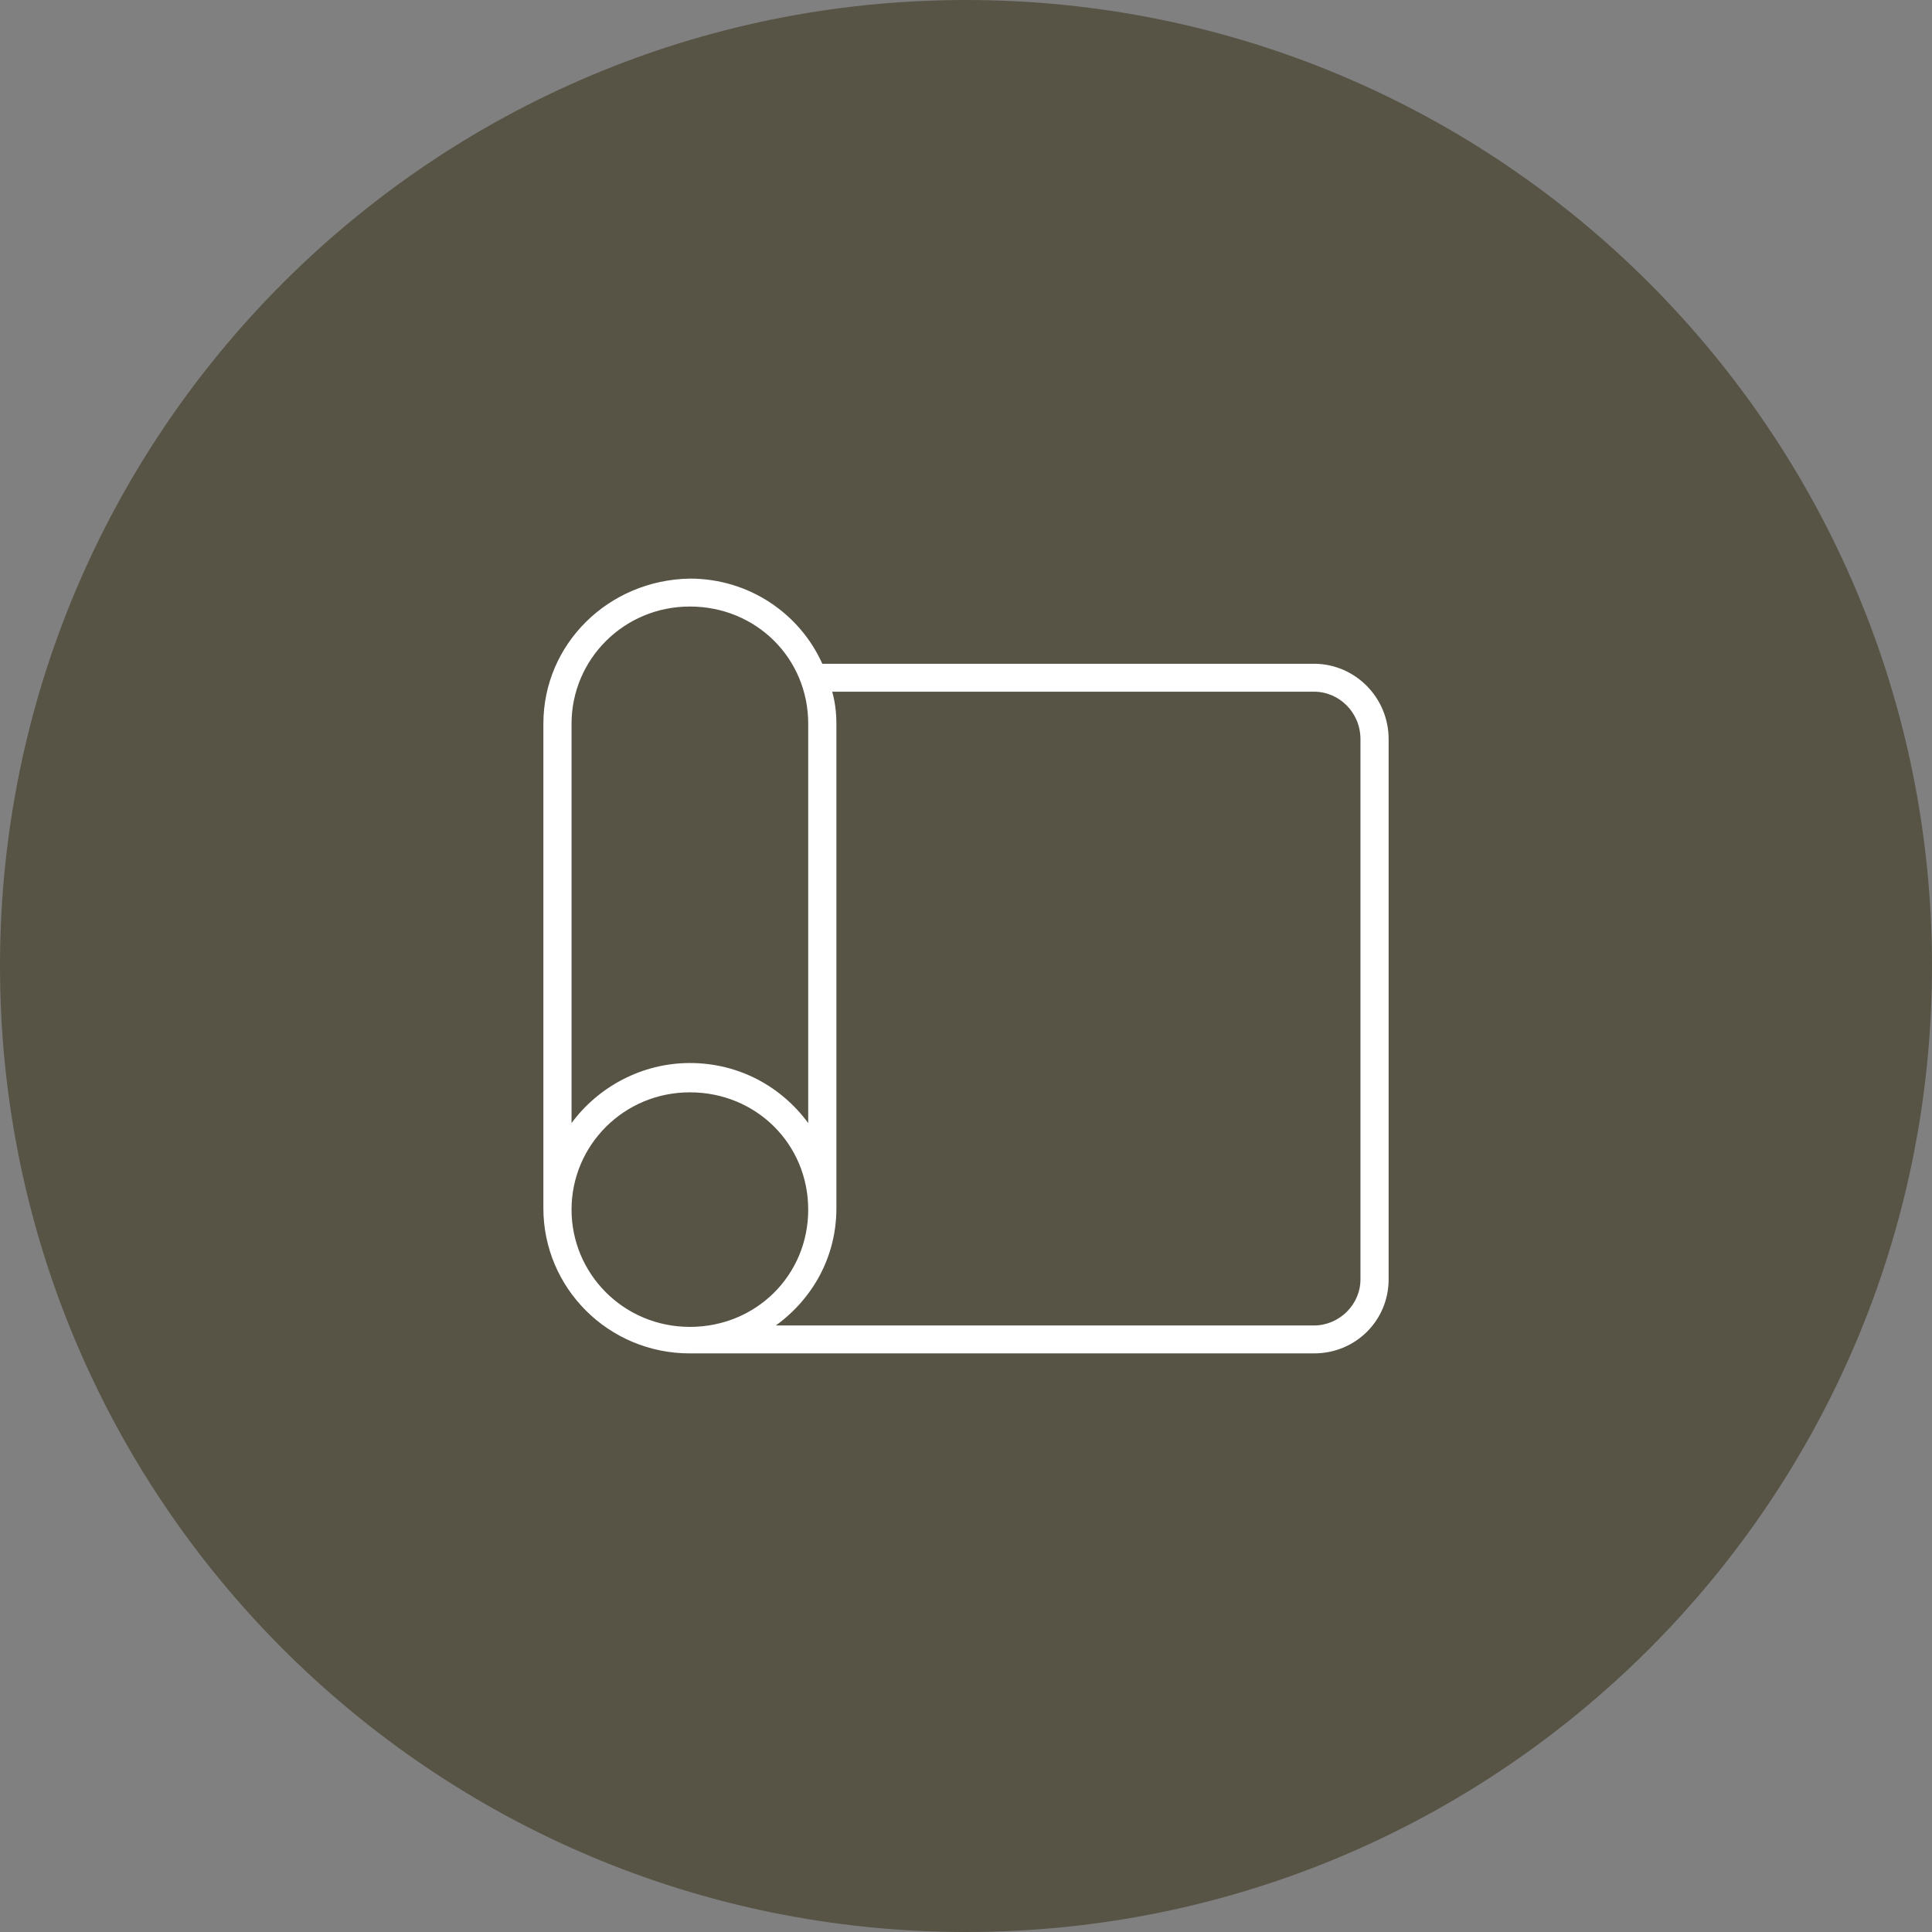
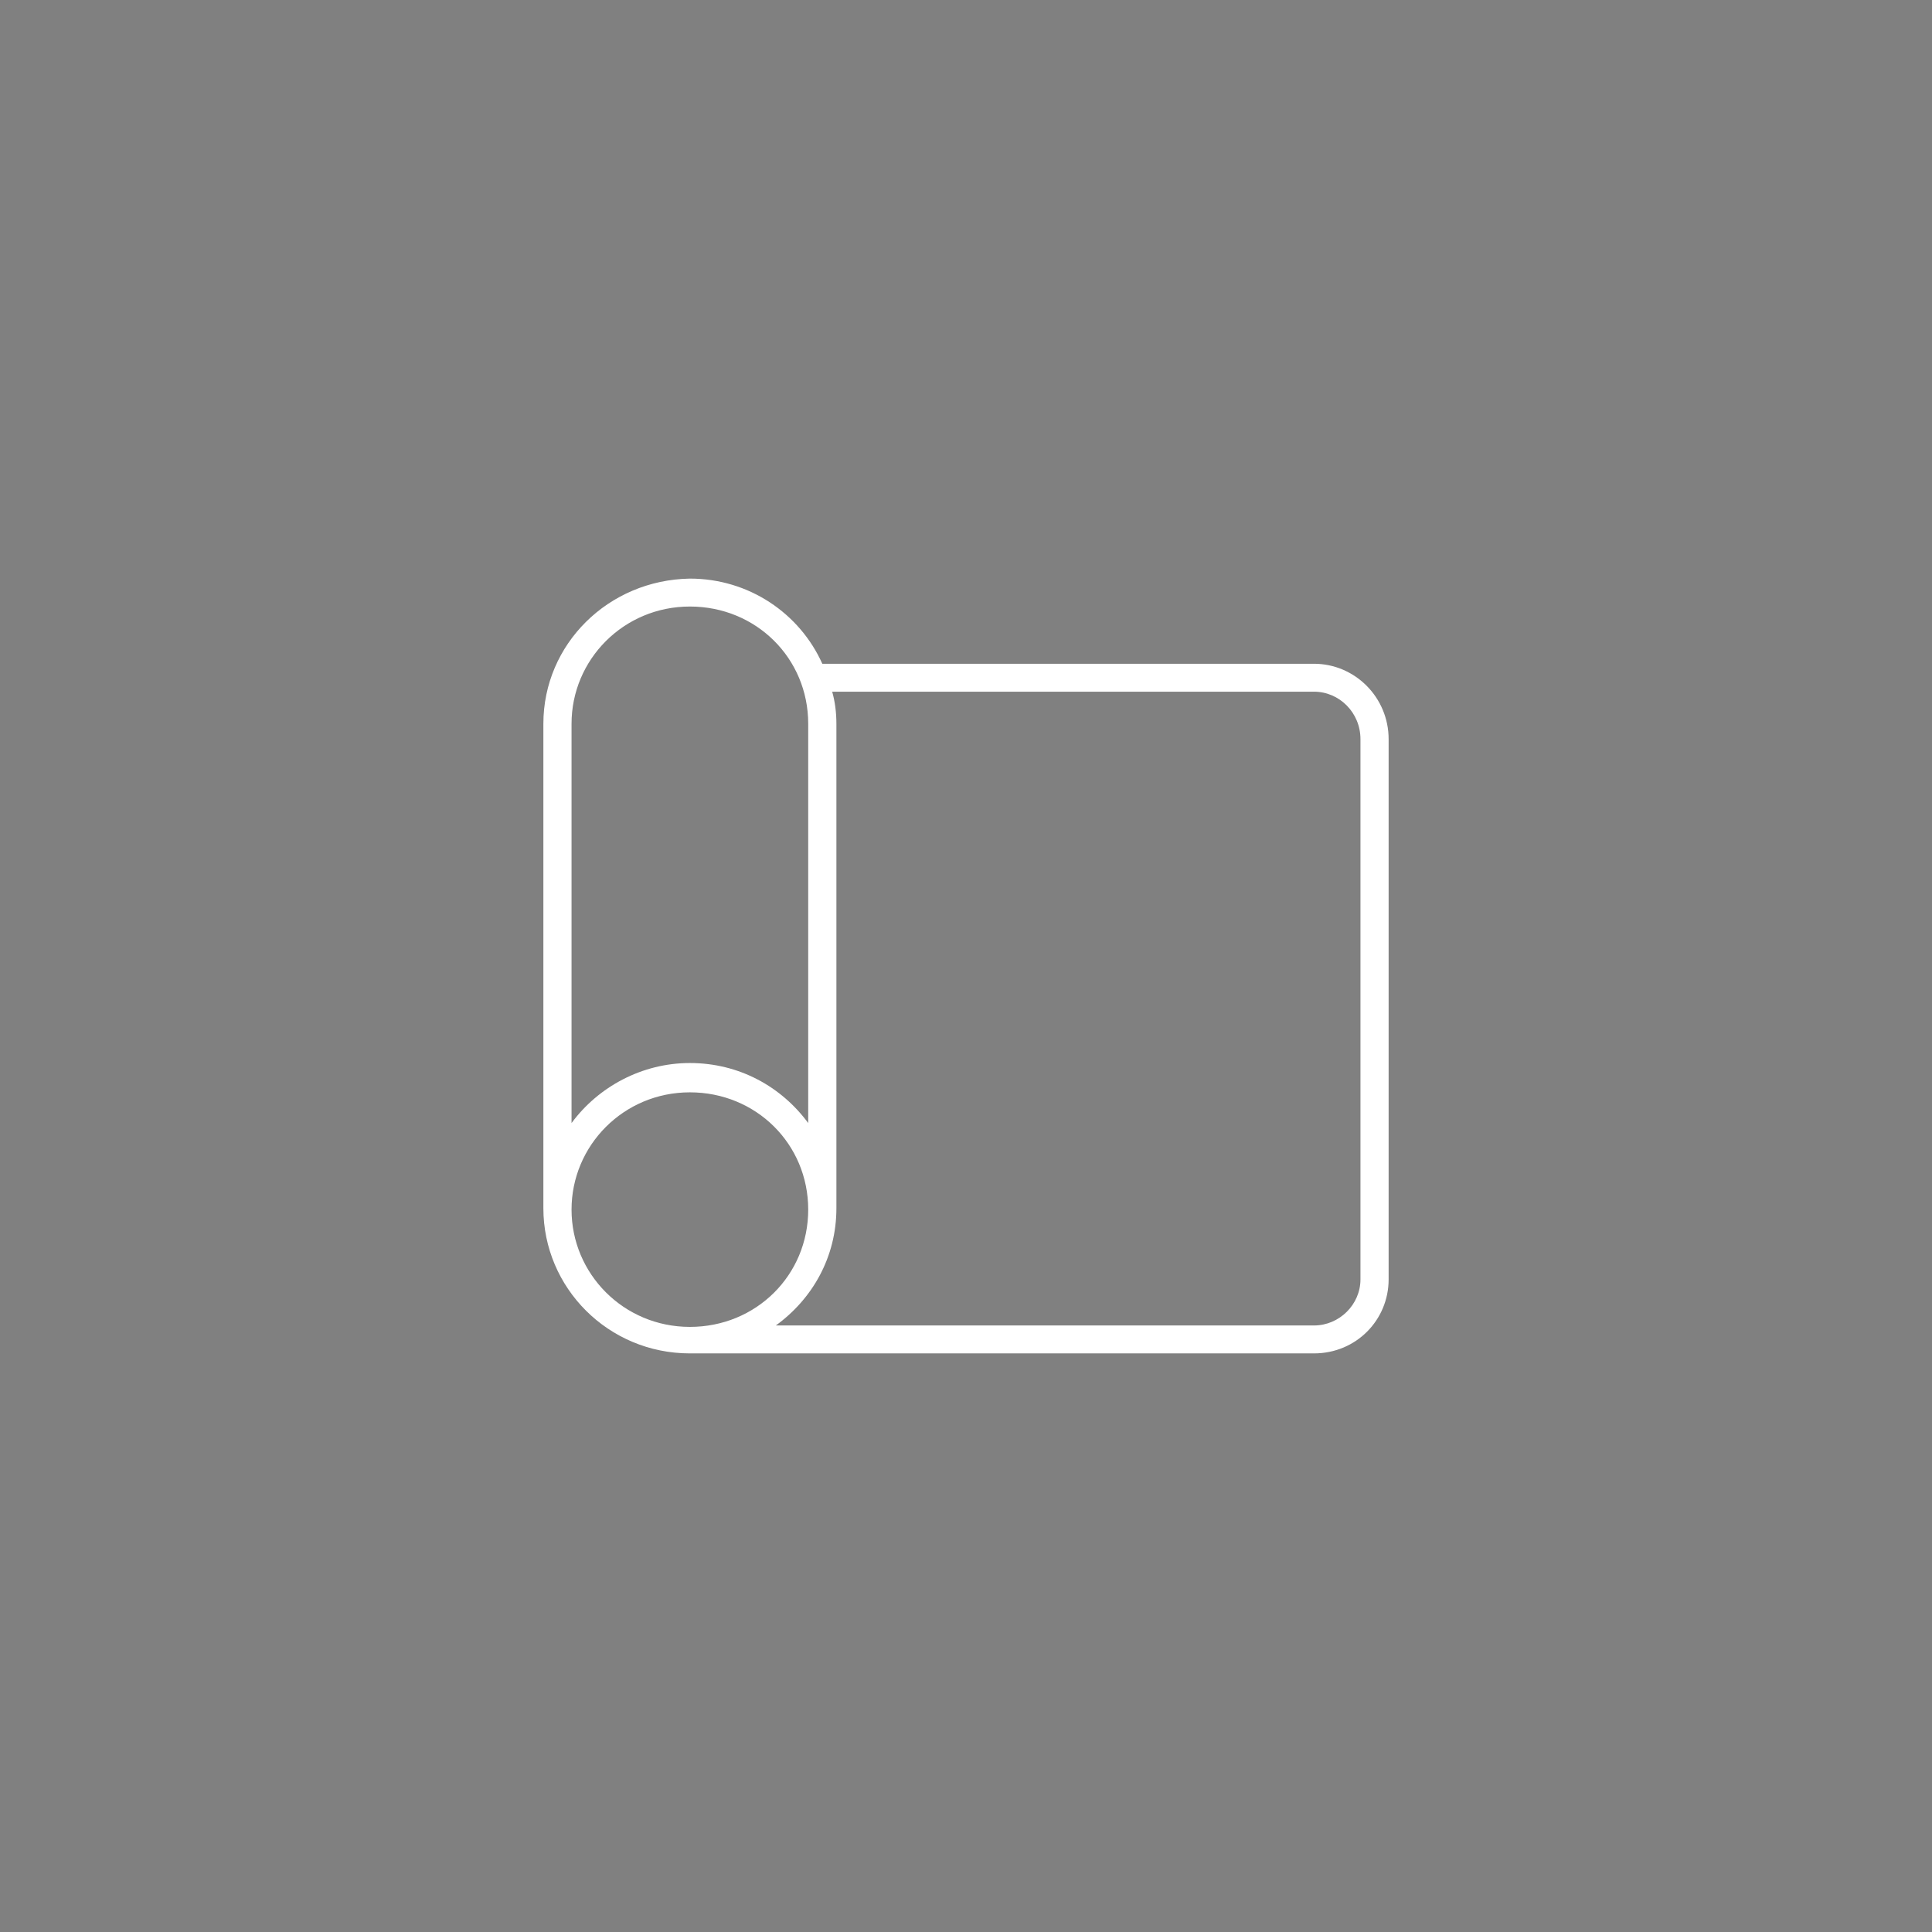
<svg xmlns="http://www.w3.org/2000/svg" width="64" height="64" viewBox="0 0 64 64" fill="none">
  <rect x="0" y="0" width="64" height="64" fill="#808080" stroke="none" />
-   <path d="M0 32C0 14.327 14.327 0 32 0C49.673 0 64 14.327 64 32C64 49.673 49.673 64 32 64C14.327 64 0 49.673 0 32Z" fill="#575445" />
  <path d="M43.527 21.988H27.24C26.493 20.323 24.813 19.167 22.853 19.167C20.147 19.213 18 21.34 18 23.976V40.024C18 42.66 20.147 44.833 22.853 44.833H22.9H43.527C44.927 44.833 46 43.724 46 42.382V24.485C46 23.098 44.88 21.988 43.527 21.988ZM18.933 23.976C18.933 21.849 20.66 20.092 22.853 20.092C25.047 20.092 26.773 21.803 26.773 23.976V37.203C25.887 36 24.487 35.214 22.853 35.214C21.267 35.214 19.82 36 18.933 37.203V23.976ZM18.933 40.07C18.933 37.943 20.66 36.185 22.853 36.185C25.047 36.185 26.773 37.897 26.773 40.07C26.773 42.244 25.047 43.955 22.853 43.955C20.66 43.955 18.933 42.197 18.933 40.07ZM45.067 42.382C45.067 43.215 44.367 43.908 43.527 43.908H25.7C26.913 43.03 27.707 41.642 27.707 40.024V23.976C27.707 23.606 27.66 23.236 27.567 22.913H43.527C44.367 22.913 45.067 23.606 45.067 24.485V42.382Z" fill="white" />
</svg>